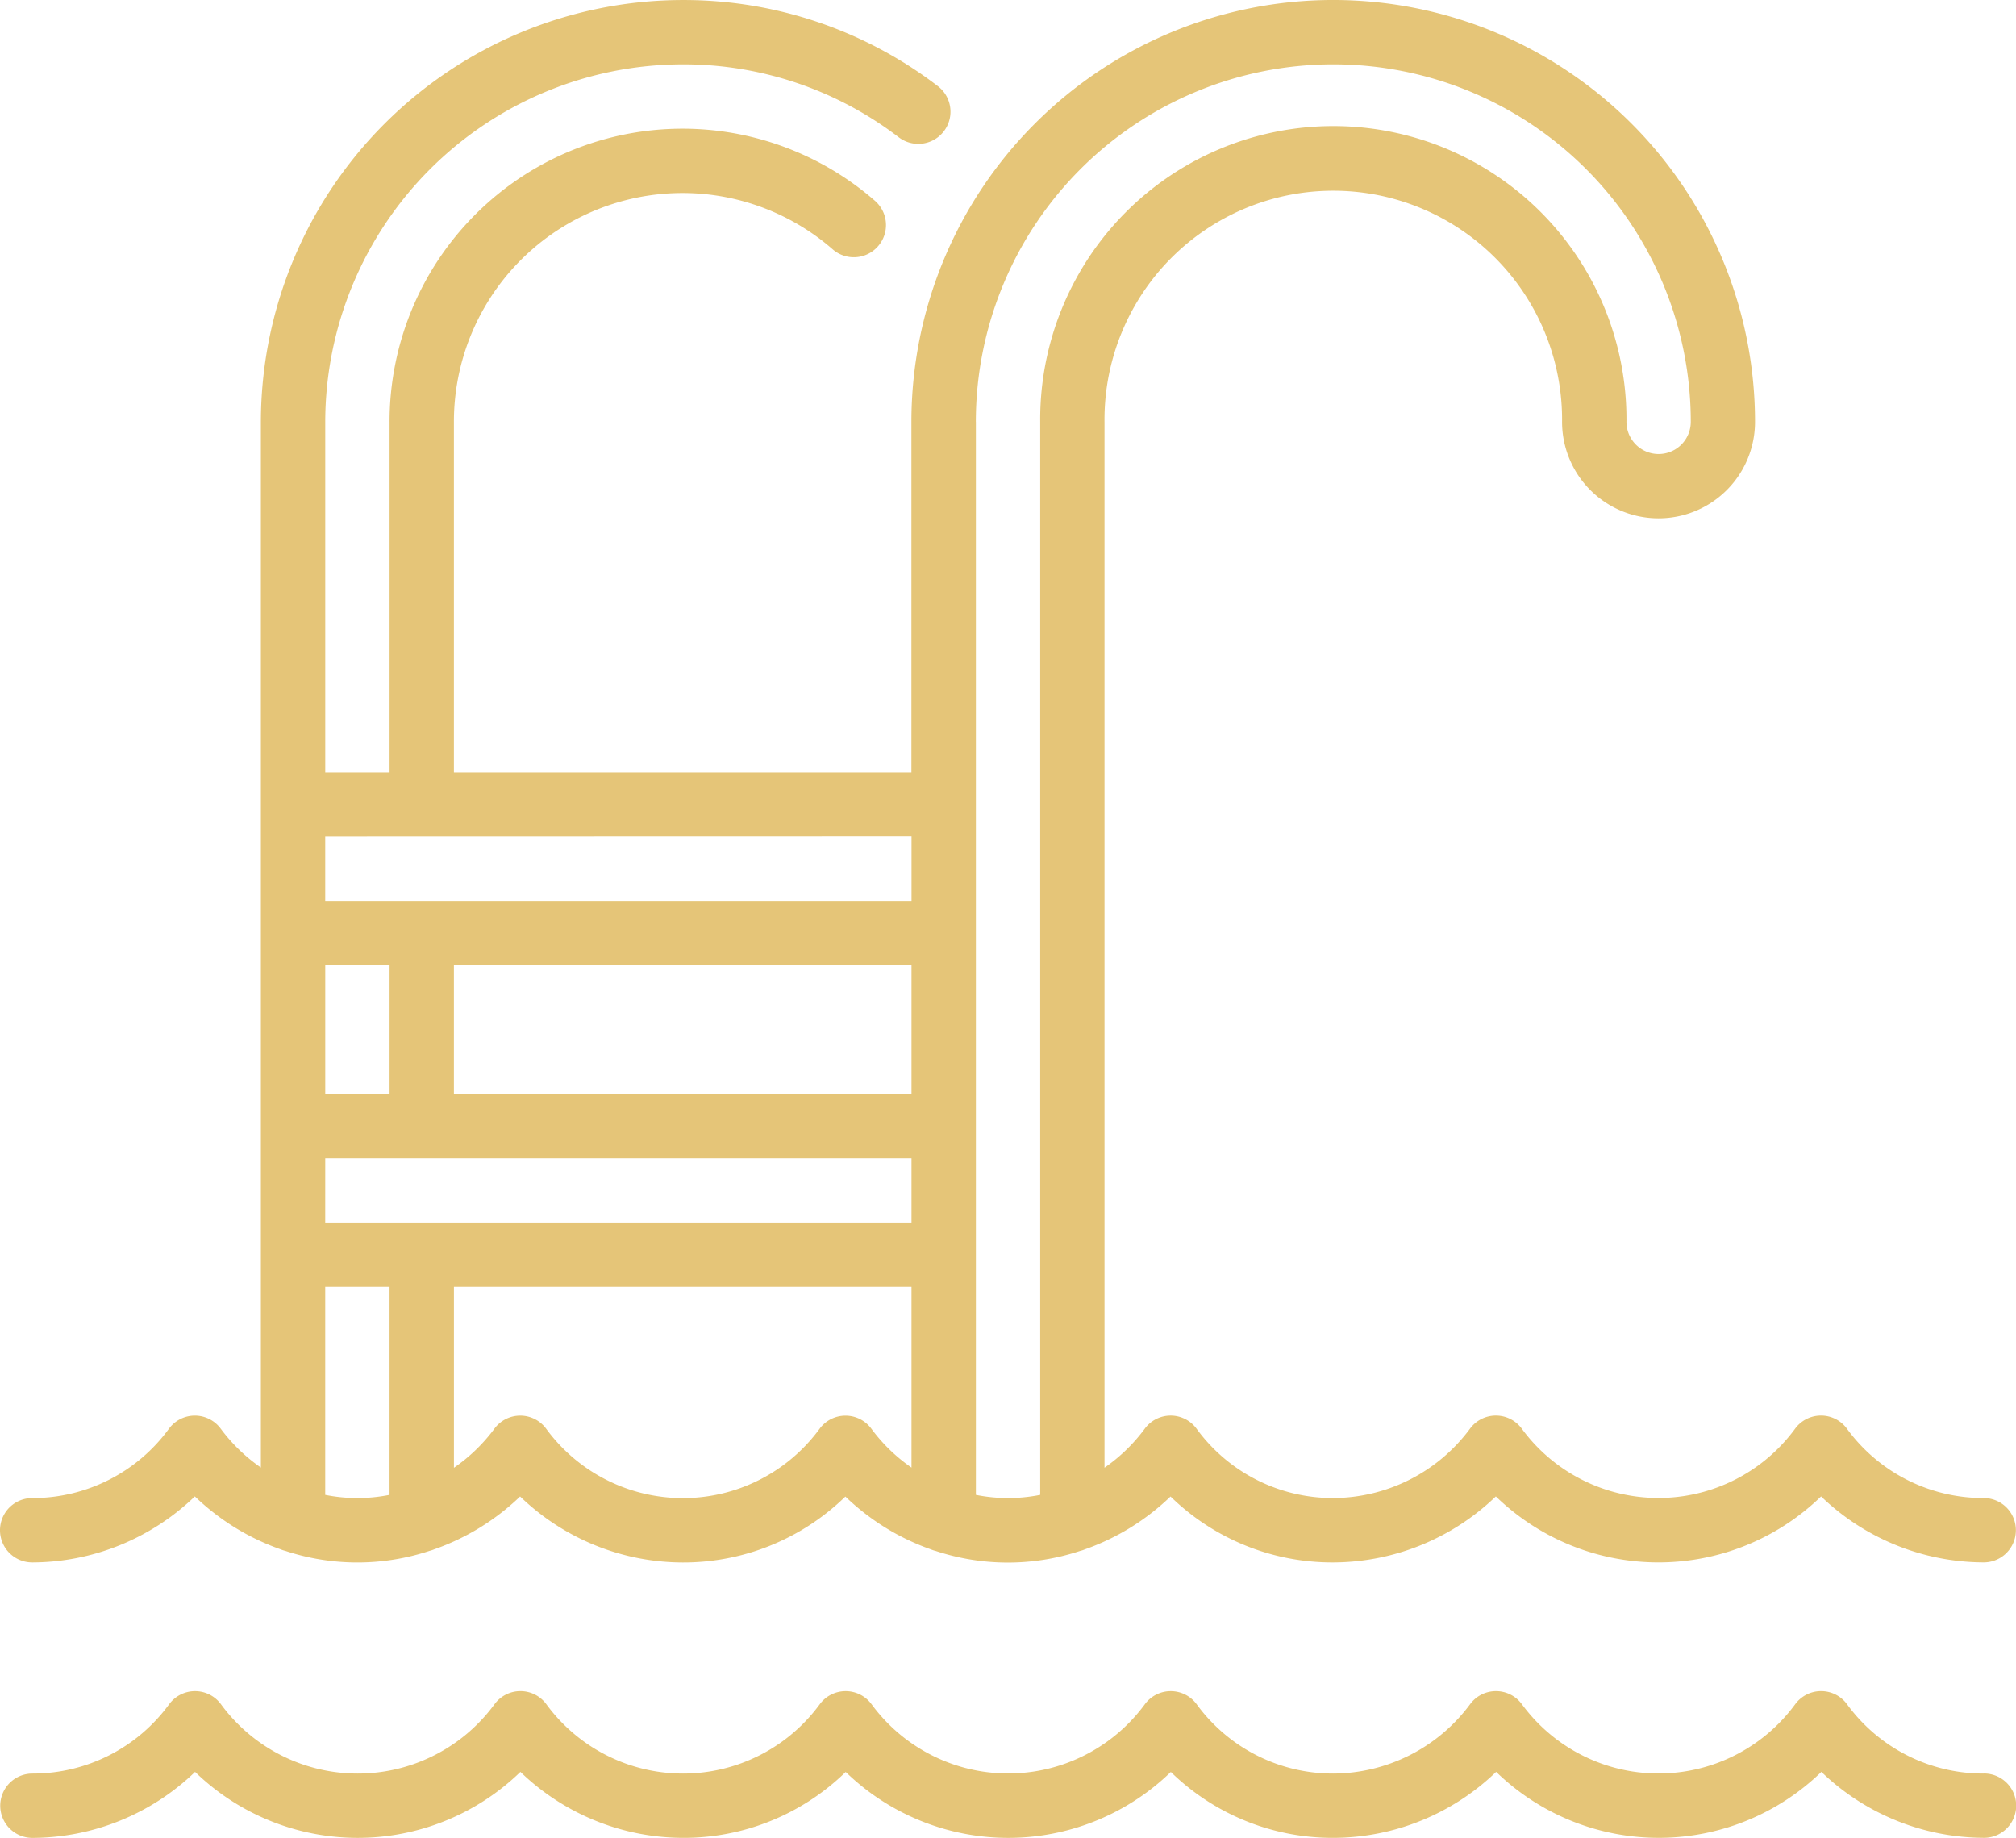
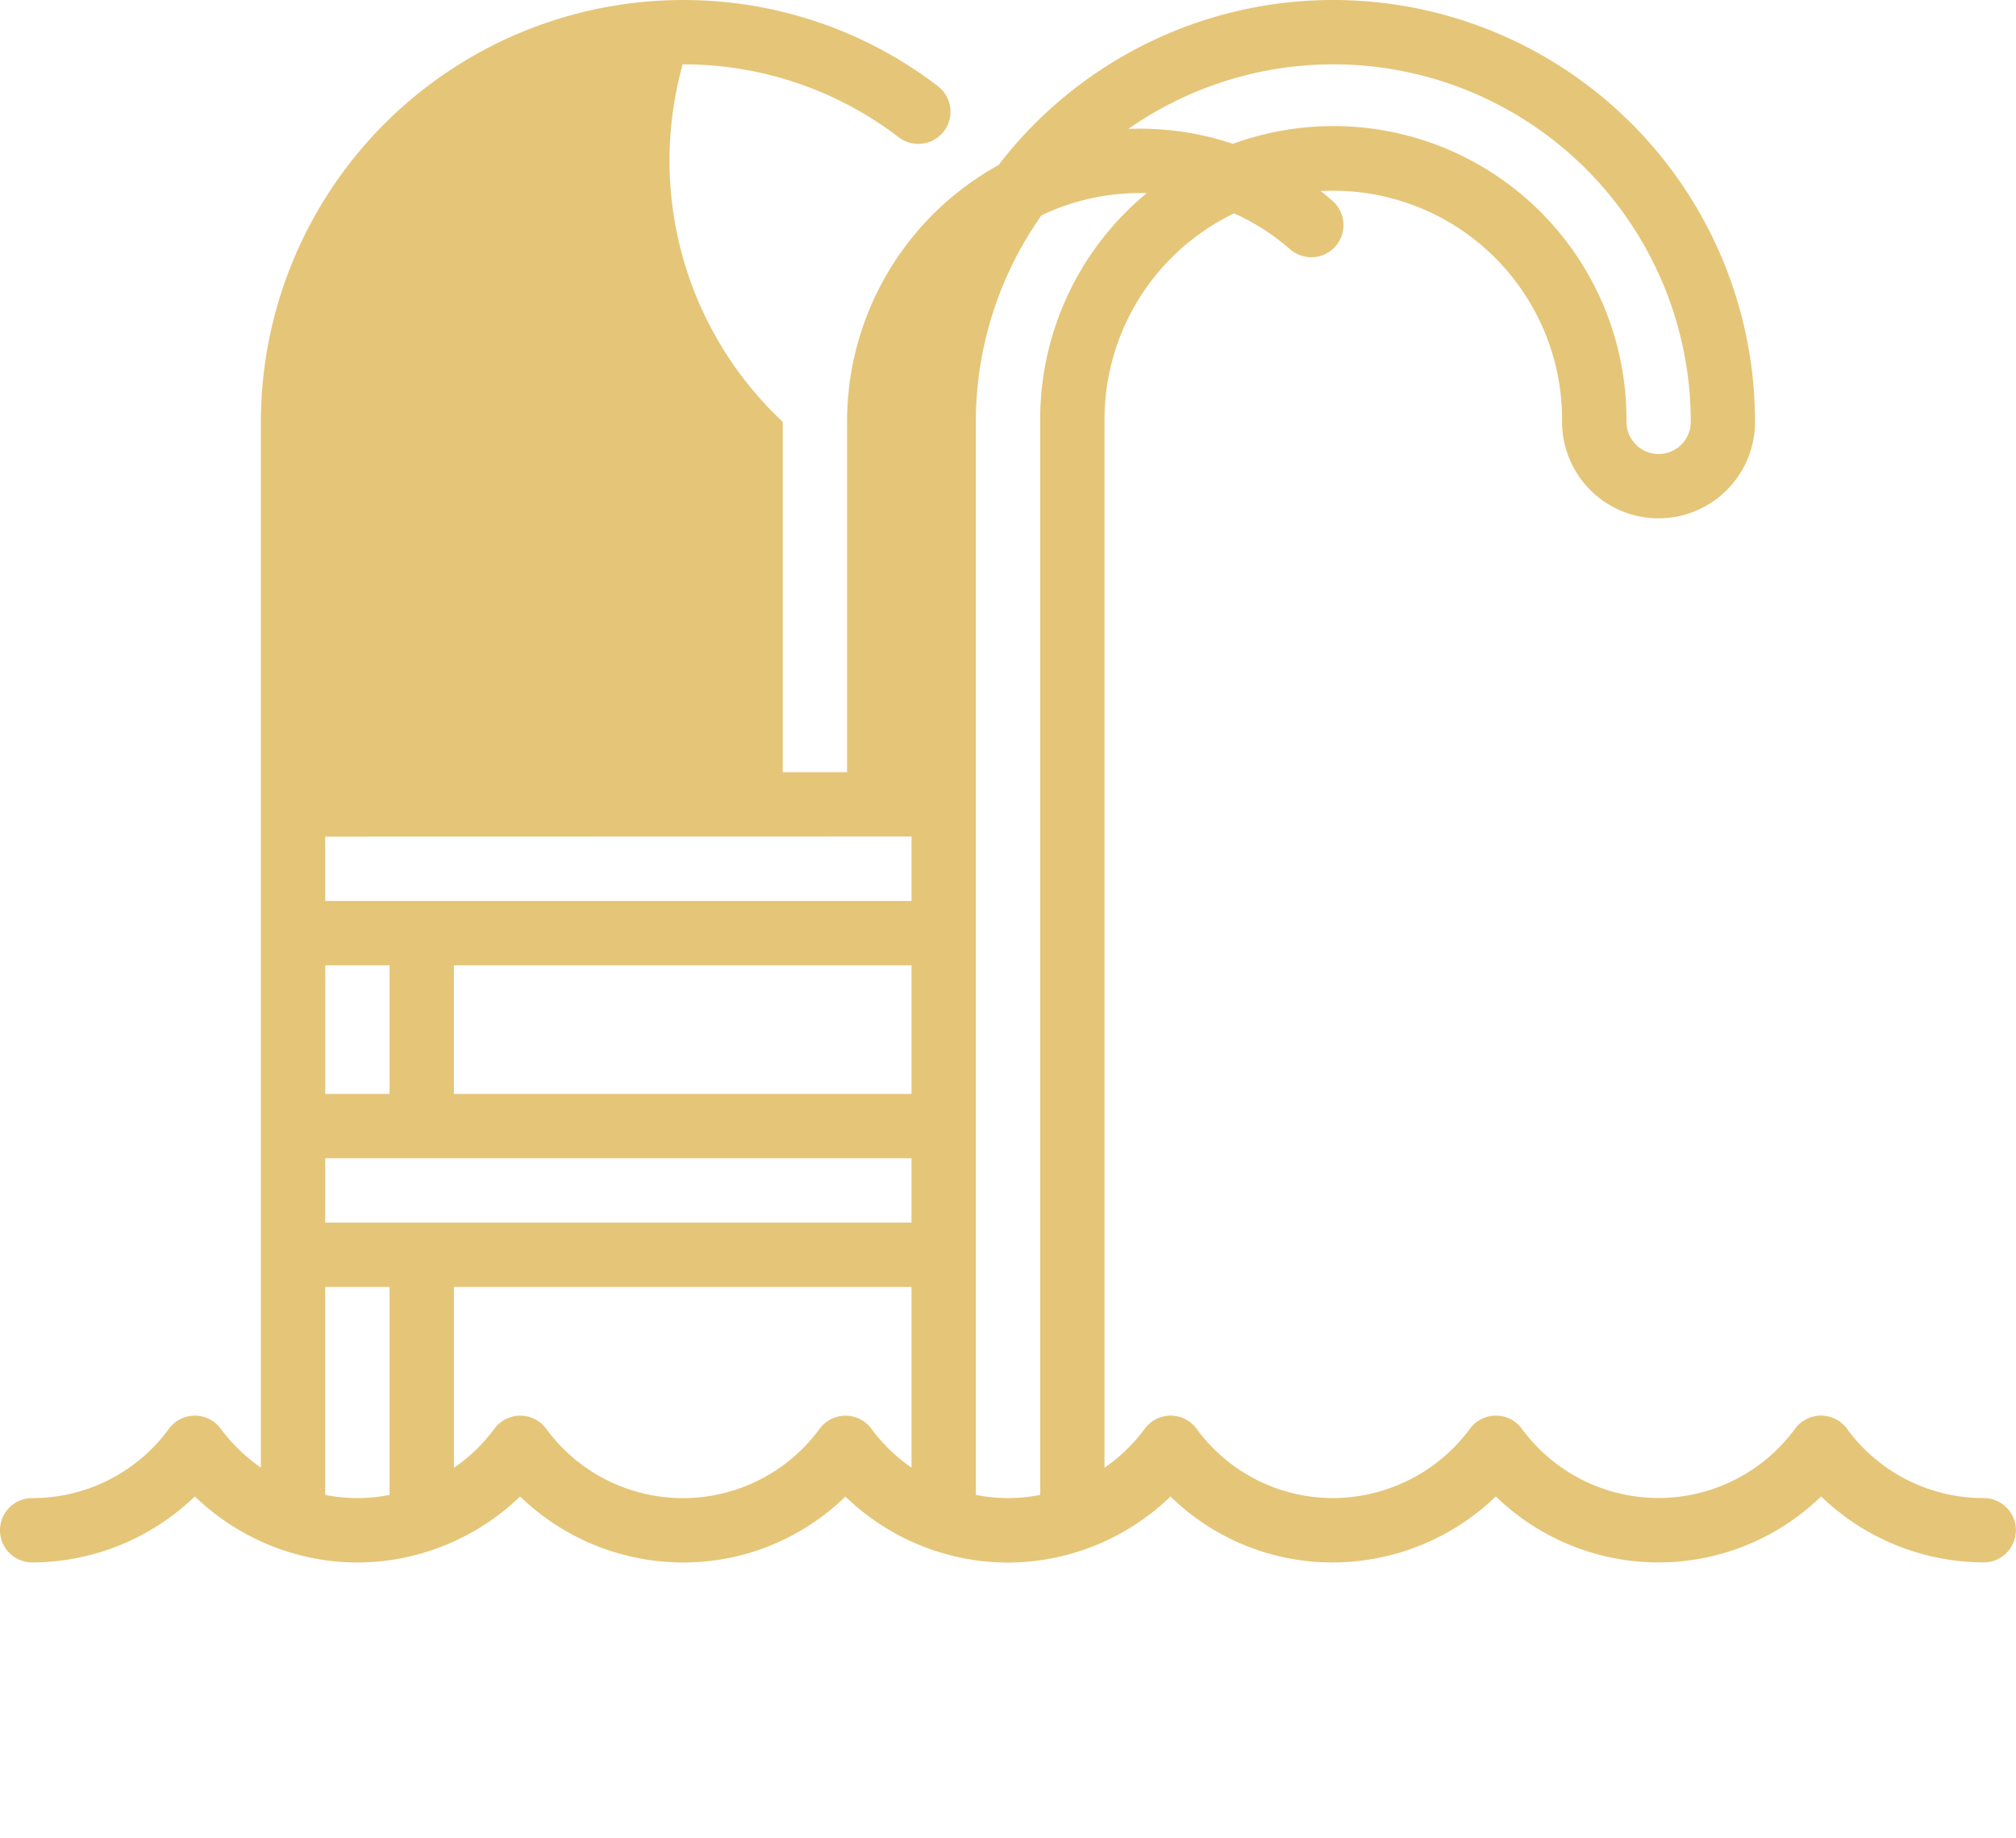
<svg xmlns="http://www.w3.org/2000/svg" viewBox="0 0 87.762 80">
  <defs>
    <style>
      .cls-1 {
        fill: #e5c578;
      }
    </style>
  </defs>
  <g id="_004-swimming-pool" data-name="004-swimming-pool" transform="translate(0 -20.783)">
-     <path id="Path_3041" data-name="Path 3041" class="cls-1" d="M86.361,418.588a7.345,7.345,0,0,1-5.956-3.02,1.4,1.4,0,0,0-2.254,0,7.376,7.376,0,0,1-11.9,0,1.4,1.4,0,0,0-2.253,0,7.443,7.443,0,0,1-5.956,3.02,7.341,7.341,0,0,1-5.95-3.02,1.4,1.4,0,0,0-2.252,0,7.377,7.377,0,0,1-11.9,0,1.4,1.4,0,0,0-2.252,0,7.376,7.376,0,0,1-11.905,0,1.4,1.4,0,0,0-2.254,0,7.383,7.383,0,0,1-11.912,0,1.4,1.4,0,0,0-2.252,0,7.343,7.343,0,0,1-5.955,3.02,1.4,1.4,0,0,0,0,2.8,10.243,10.243,0,0,0,7.082-2.873,10.166,10.166,0,0,0,14.163,0,10.224,10.224,0,0,0,7.078,2.872,10.1,10.1,0,0,0,7.083-2.869,10.161,10.161,0,0,0,14.153,0,10.08,10.08,0,0,0,7.08,2.869,10.243,10.243,0,0,0,7.082-2.873,10.162,10.162,0,0,0,14.159,0,10.244,10.244,0,0,0,7.08,2.871,1.4,1.4,0,1,0,0-2.8Z" transform="translate(0 -320.606)" />
-     <path id="Path_3042" data-name="Path 3042" class="cls-1" d="M1.4,88.792a10.244,10.244,0,0,0,7.082-2.873,10.3,10.3,0,0,0,3.727,2.3,1.4,1.4,0,0,0,.21.069,10.006,10.006,0,0,0,6.282,0,1.4,1.4,0,0,0,.2-.066,10.3,10.3,0,0,0,3.741-2.3,10.224,10.224,0,0,0,7.077,2.872,10.1,10.1,0,0,0,7.083-2.869,10.27,10.27,0,0,0,3.726,2.3,1.4,1.4,0,0,0,.212.069,10.009,10.009,0,0,0,6.271,0,1.4,1.4,0,0,0,.217-.071,10.3,10.3,0,0,0,3.728-2.3,10.079,10.079,0,0,0,7.08,2.869,10.243,10.243,0,0,0,7.082-2.873,10.162,10.162,0,0,0,14.159,0,10.244,10.244,0,0,0,7.08,2.871,1.4,1.4,0,1,0,0-2.8,7.346,7.346,0,0,1-5.956-3.02,1.4,1.4,0,0,0-2.254,0,7.376,7.376,0,0,1-11.9,0,1.4,1.4,0,0,0-2.253,0,7.443,7.443,0,0,1-5.956,3.02,7.341,7.341,0,0,1-5.95-3.02,1.4,1.4,0,0,0-2.252,0,7.445,7.445,0,0,1-1.754,1.7V39.145a9.96,9.96,0,1,1,19.919,0,4.2,4.2,0,0,0,8.4,0,18.362,18.362,0,1,0-36.725,0V54.394H19.76V39.145a9.95,9.95,0,0,1,16.489-7.509,1.4,1.4,0,1,0,1.84-2.112,12.751,12.751,0,0,0-21.13,9.621V54.394h-2.8V39.145A15.579,15.579,0,0,1,29.72,23.584a15.4,15.4,0,0,1,9.406,3.175,1.4,1.4,0,0,0,1.7-2.228,18.179,18.179,0,0,0-11.1-3.747A18.383,18.383,0,0,0,11.357,39.145V84.663a7.458,7.458,0,0,1-1.749-1.692,1.4,1.4,0,0,0-2.252,0A7.345,7.345,0,0,1,1.4,85.991a1.4,1.4,0,1,0,0,2.8Zm36.533-5.819a1.4,1.4,0,0,0-2.252,0,7.376,7.376,0,0,1-11.905,0,1.4,1.4,0,0,0-2.254,0,7.438,7.438,0,0,1-1.761,1.7V76.8H39.68v7.865A7.409,7.409,0,0,1,37.933,82.973ZM39.68,62.8v5.6H19.76V62.8ZM16.959,68.4h-2.8V62.8h2.8Zm-2.8,2.8H39.68V74H14.158ZM42.481,39.145a15.561,15.561,0,1,1,31.123,0,1.4,1.4,0,0,1-2.8,0,12.761,12.761,0,1,0-25.521,0V85.852a7.138,7.138,0,0,1-2.8,0V39.145Zm-2.8,18.049V60H14.158v-2.8ZM14.158,76.8h2.8v9.052a7.133,7.133,0,0,1-2.8,0Z" transform="translate(0 0)" />
+     <path id="Path_3042" data-name="Path 3042" class="cls-1" d="M1.4,88.792a10.244,10.244,0,0,0,7.082-2.873,10.3,10.3,0,0,0,3.727,2.3,1.4,1.4,0,0,0,.21.069,10.006,10.006,0,0,0,6.282,0,1.4,1.4,0,0,0,.2-.066,10.3,10.3,0,0,0,3.741-2.3,10.224,10.224,0,0,0,7.077,2.872,10.1,10.1,0,0,0,7.083-2.869,10.27,10.27,0,0,0,3.726,2.3,1.4,1.4,0,0,0,.212.069,10.009,10.009,0,0,0,6.271,0,1.4,1.4,0,0,0,.217-.071,10.3,10.3,0,0,0,3.728-2.3,10.079,10.079,0,0,0,7.08,2.869,10.243,10.243,0,0,0,7.082-2.873,10.162,10.162,0,0,0,14.159,0,10.244,10.244,0,0,0,7.08,2.871,1.4,1.4,0,1,0,0-2.8,7.346,7.346,0,0,1-5.956-3.02,1.4,1.4,0,0,0-2.254,0,7.376,7.376,0,0,1-11.9,0,1.4,1.4,0,0,0-2.253,0,7.443,7.443,0,0,1-5.956,3.02,7.341,7.341,0,0,1-5.95-3.02,1.4,1.4,0,0,0-2.252,0,7.445,7.445,0,0,1-1.754,1.7V39.145a9.96,9.96,0,1,1,19.919,0,4.2,4.2,0,0,0,8.4,0,18.362,18.362,0,1,0-36.725,0V54.394V39.145a9.95,9.95,0,0,1,16.489-7.509,1.4,1.4,0,1,0,1.84-2.112,12.751,12.751,0,0,0-21.13,9.621V54.394h-2.8V39.145A15.579,15.579,0,0,1,29.72,23.584a15.4,15.4,0,0,1,9.406,3.175,1.4,1.4,0,0,0,1.7-2.228,18.179,18.179,0,0,0-11.1-3.747A18.383,18.383,0,0,0,11.357,39.145V84.663a7.458,7.458,0,0,1-1.749-1.692,1.4,1.4,0,0,0-2.252,0A7.345,7.345,0,0,1,1.4,85.991a1.4,1.4,0,1,0,0,2.8Zm36.533-5.819a1.4,1.4,0,0,0-2.252,0,7.376,7.376,0,0,1-11.905,0,1.4,1.4,0,0,0-2.254,0,7.438,7.438,0,0,1-1.761,1.7V76.8H39.68v7.865A7.409,7.409,0,0,1,37.933,82.973ZM39.68,62.8v5.6H19.76V62.8ZM16.959,68.4h-2.8V62.8h2.8Zm-2.8,2.8H39.68V74H14.158ZM42.481,39.145a15.561,15.561,0,1,1,31.123,0,1.4,1.4,0,0,1-2.8,0,12.761,12.761,0,1,0-25.521,0V85.852a7.138,7.138,0,0,1-2.8,0V39.145Zm-2.8,18.049V60H14.158v-2.8ZM14.158,76.8h2.8v9.052a7.133,7.133,0,0,1-2.8,0Z" transform="translate(0 0)" />
  </g>
</svg>